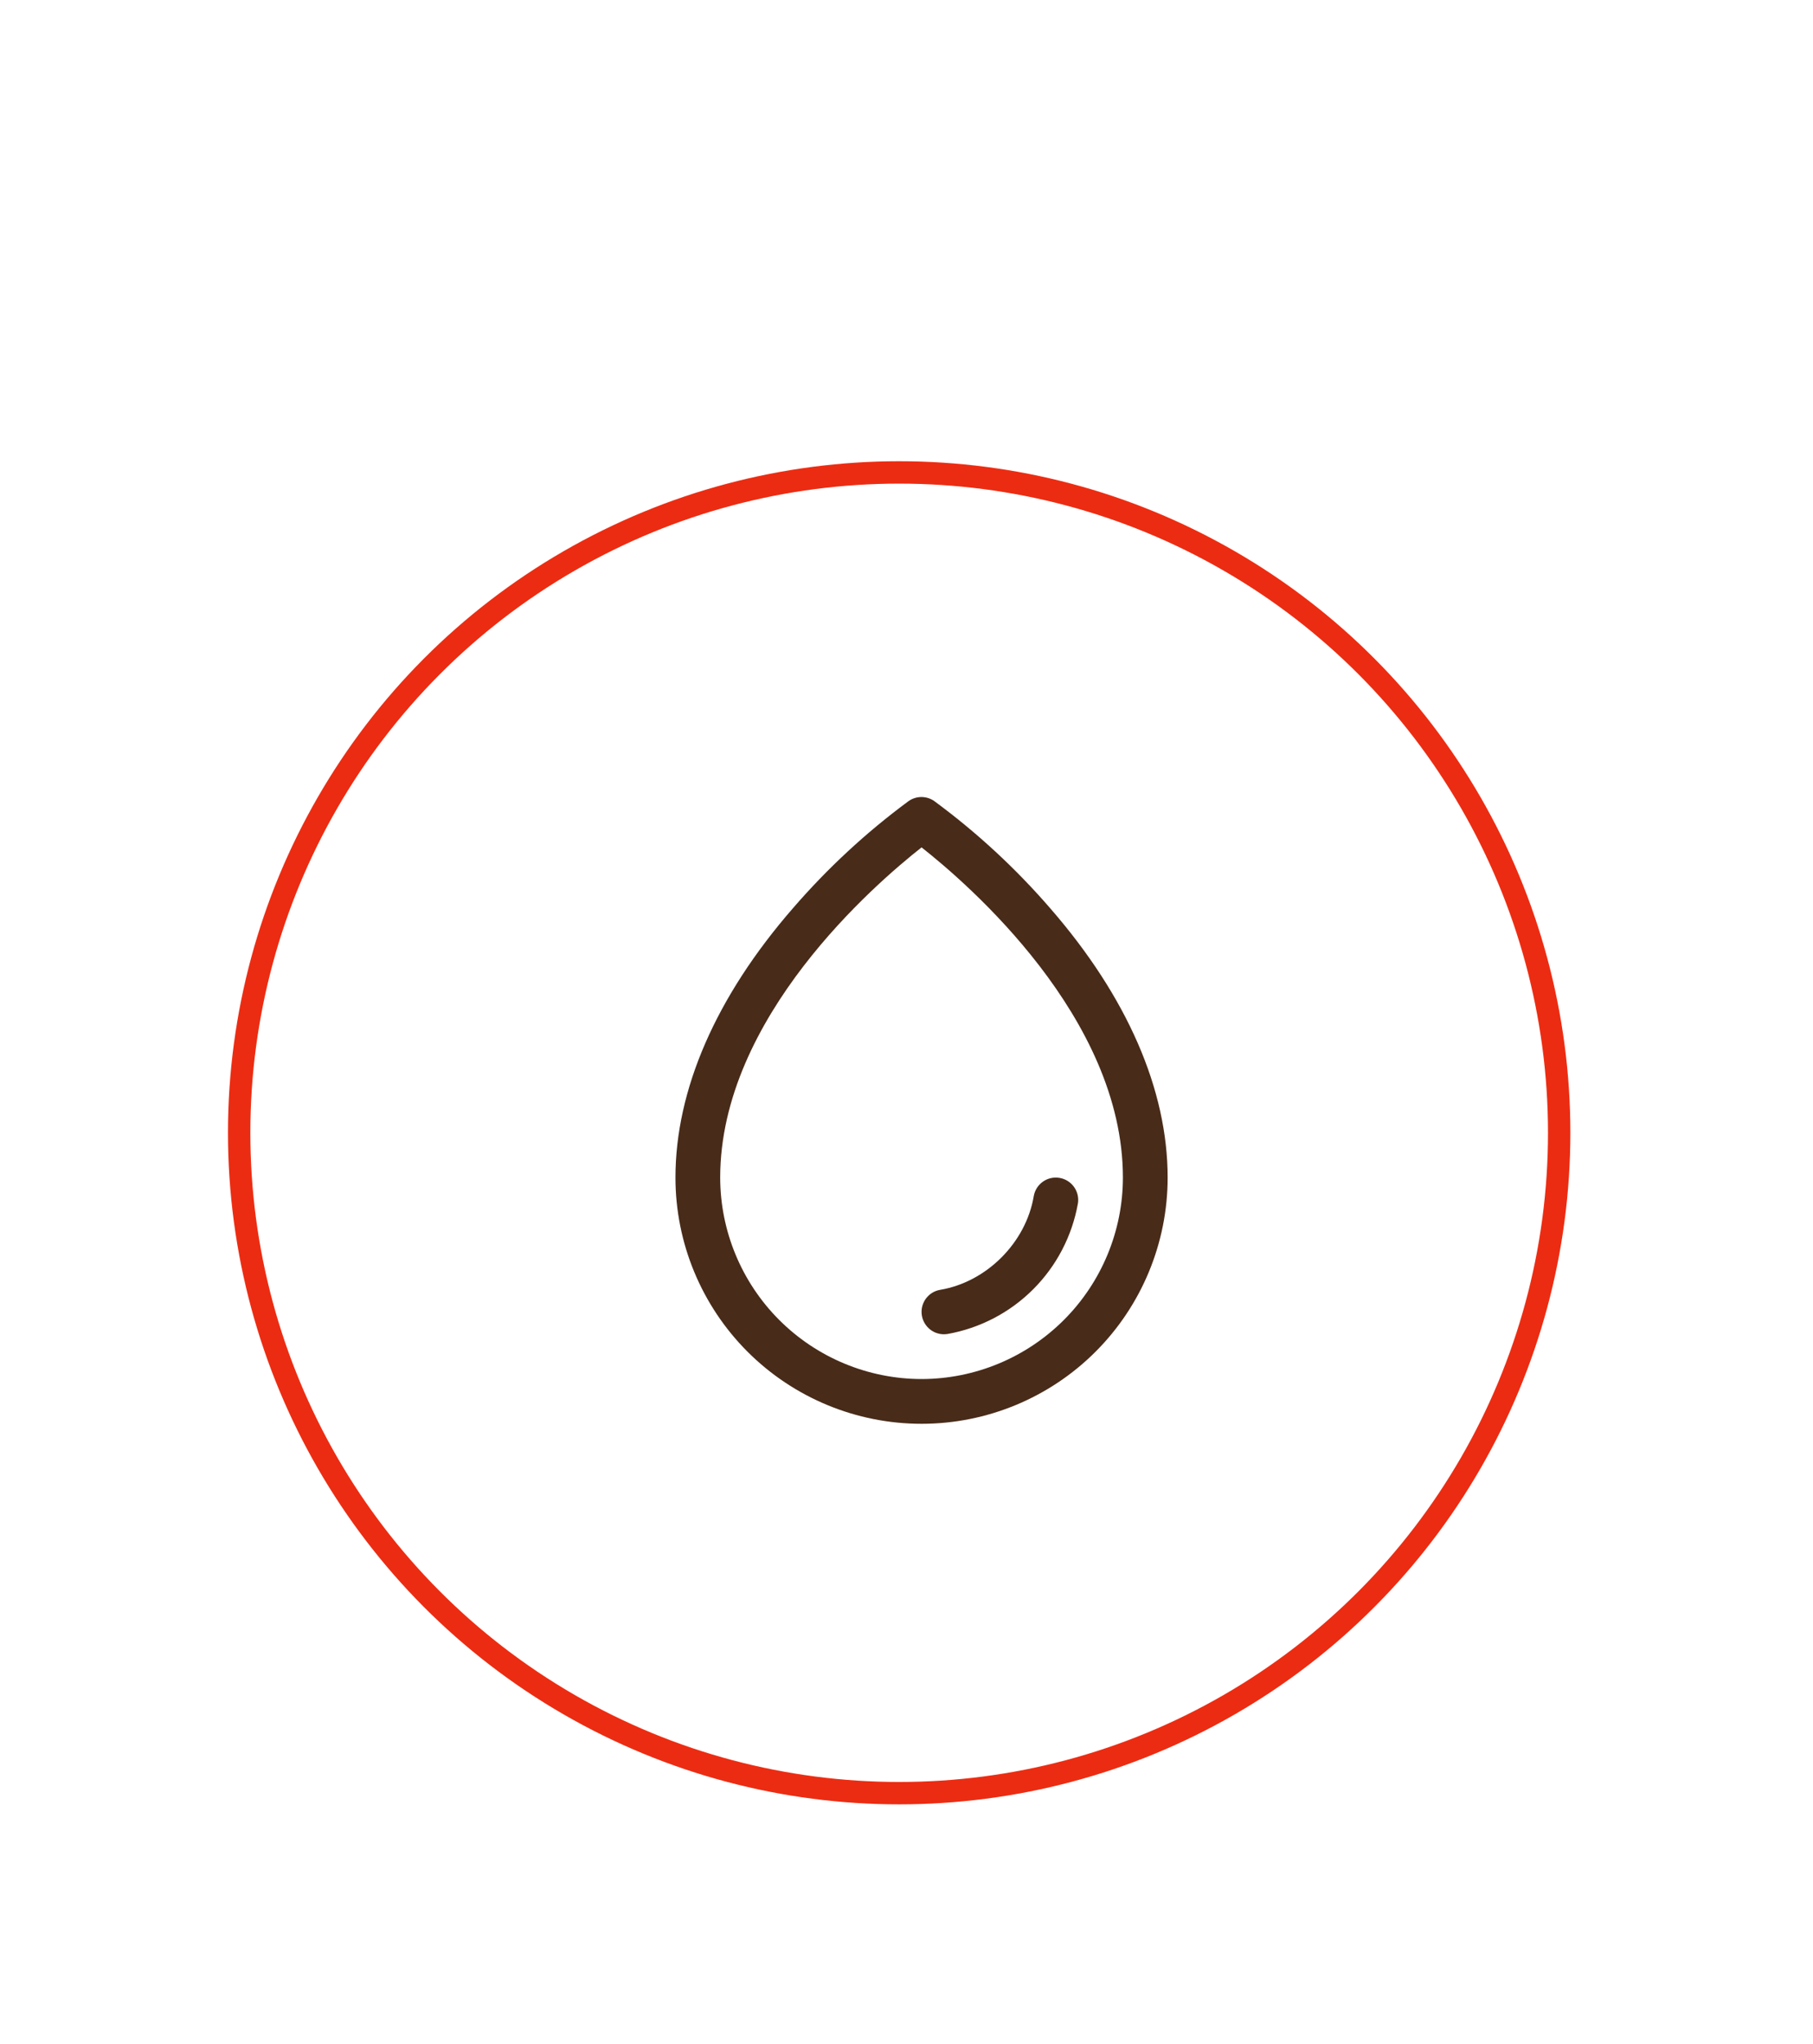
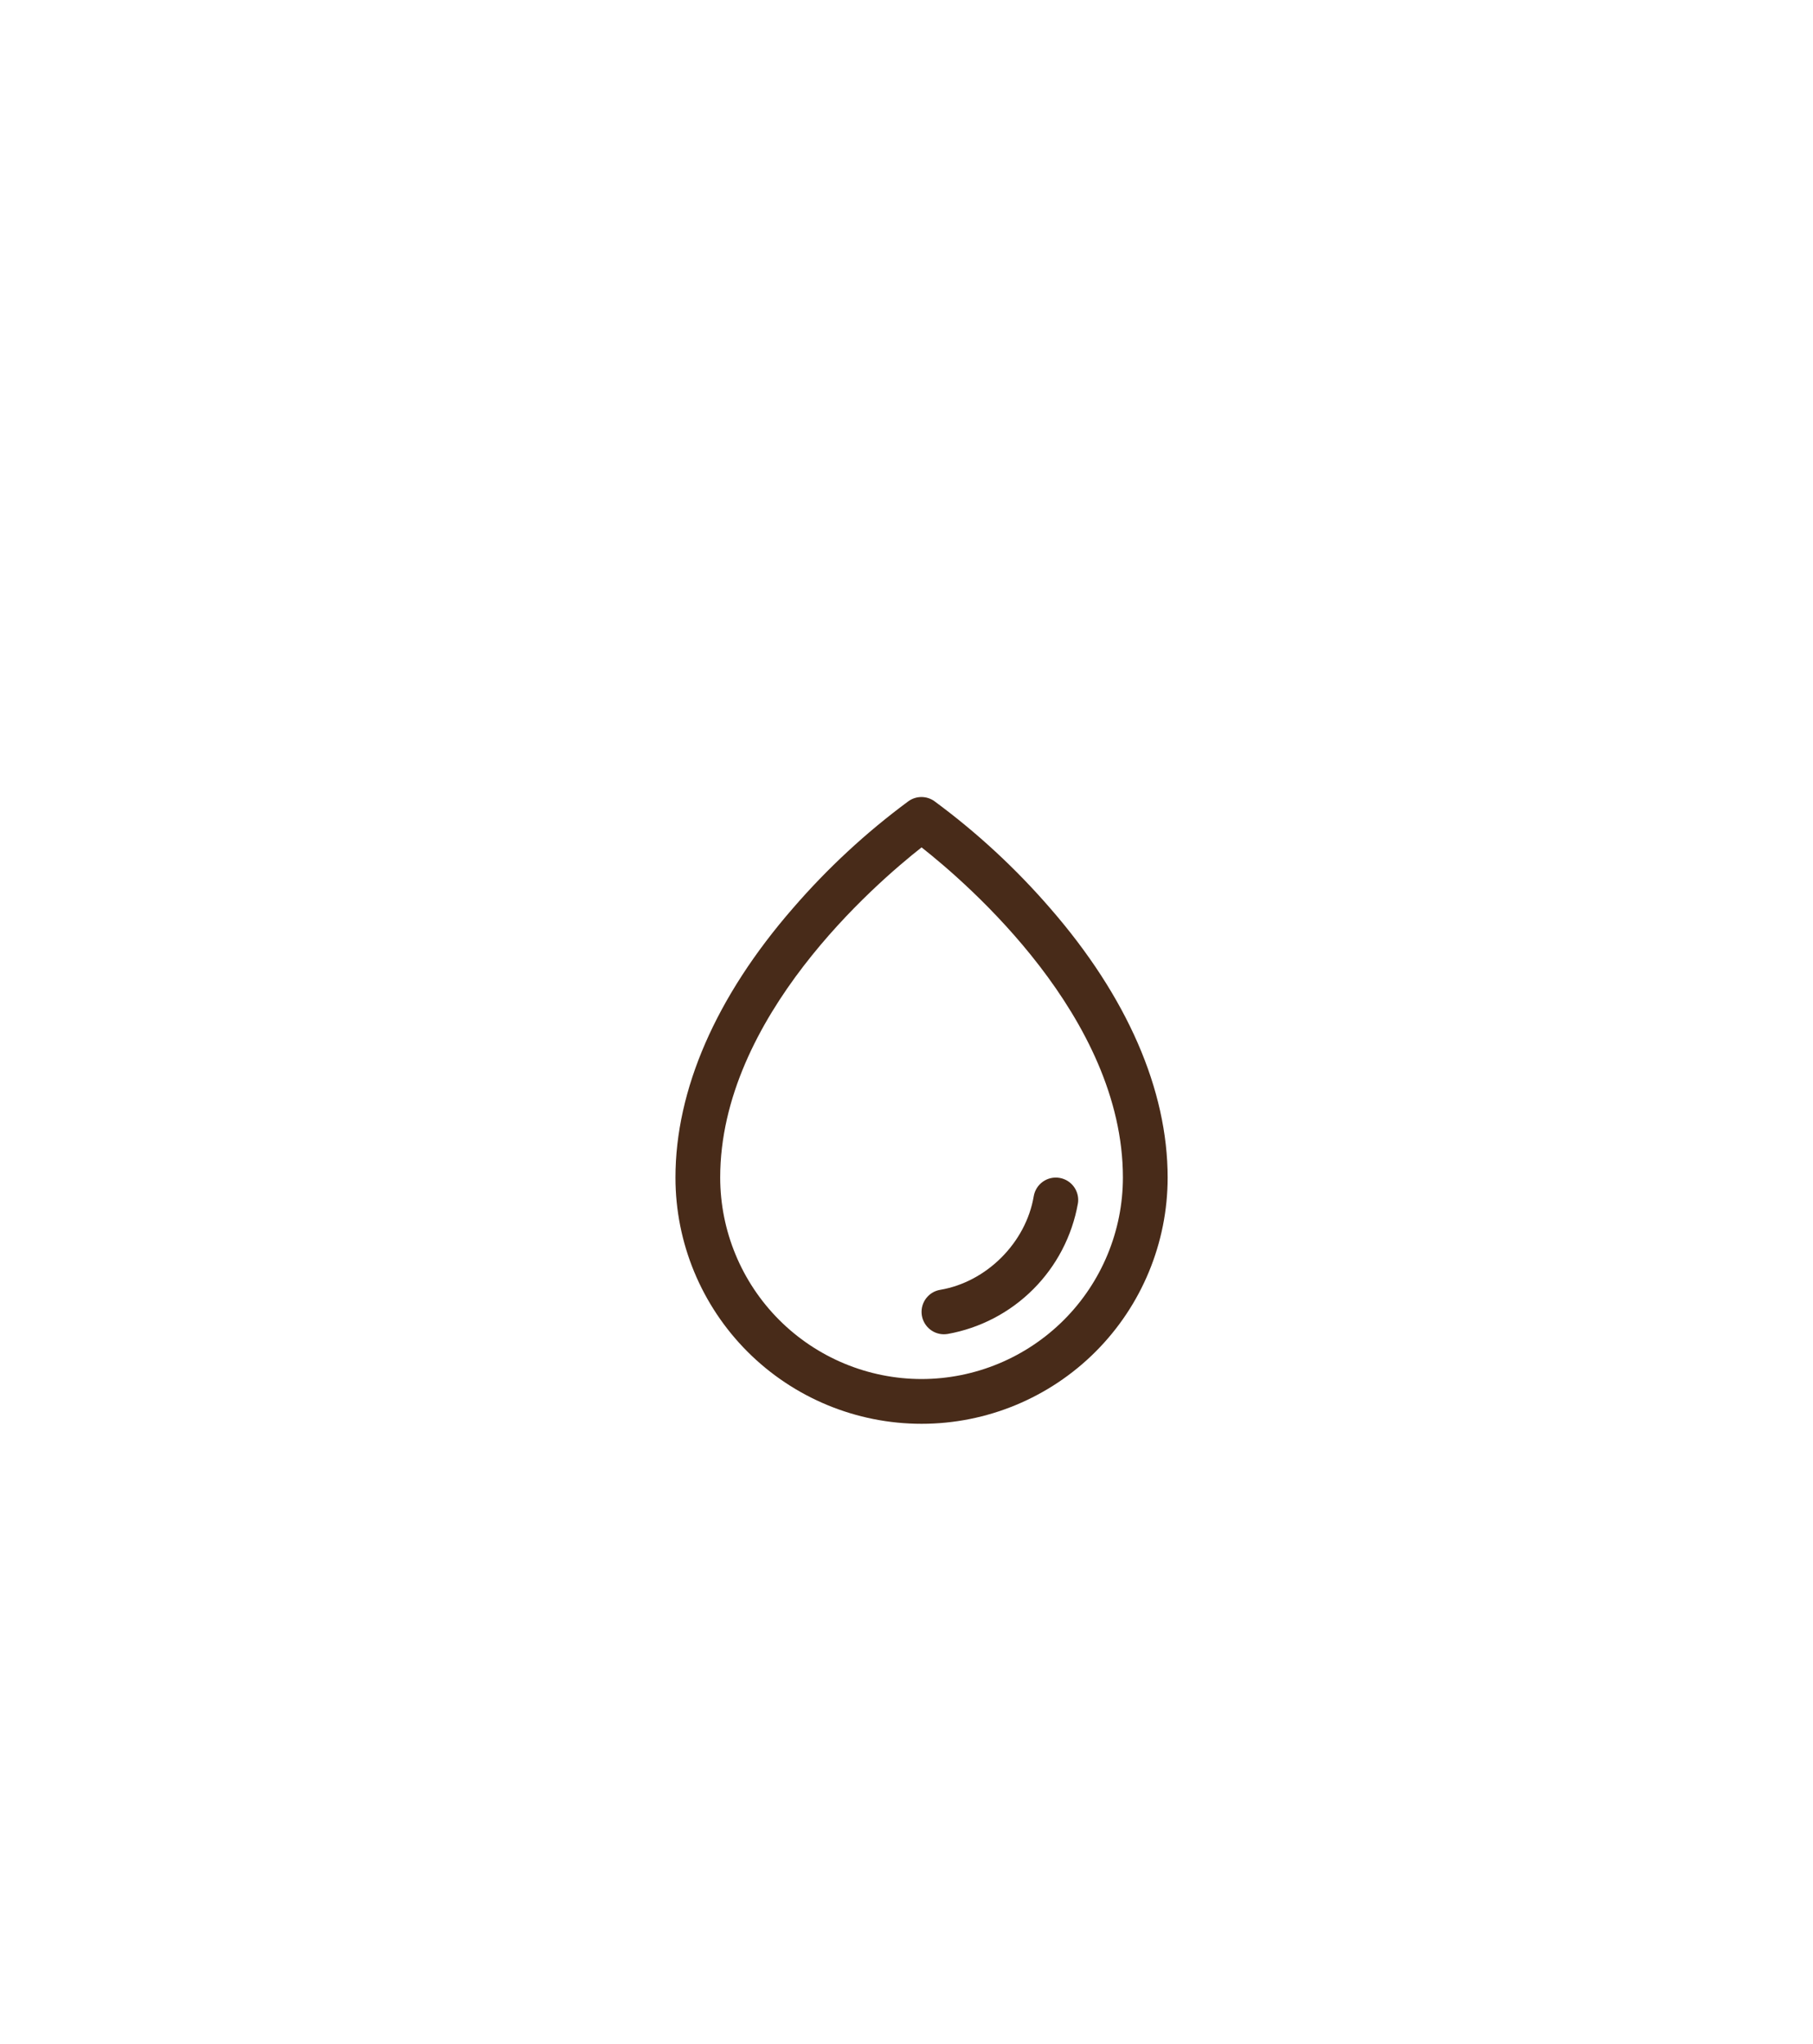
<svg xmlns="http://www.w3.org/2000/svg" width="71" height="80" viewBox="0 0 71 80" fill="none">
  <g filter="url(#filter0_d_312_9)">
-     <circle cx="35.213" cy="26.815" r="25.847" fill="white" stroke="#EC2C12" stroke-width="0.876" />
-     <path d="M41.127 18.026C39.775 16.464 38.252 15.057 36.588 13.832C36.441 13.728 36.265 13.673 36.085 13.673C35.905 13.673 35.73 13.728 35.582 13.832C33.921 15.057 32.402 16.464 31.052 18.026C28.041 21.484 26.452 25.129 26.452 28.568C26.452 31.124 27.467 33.575 29.274 35.383C31.082 37.19 33.533 38.205 36.09 38.205C38.646 38.205 41.097 37.19 42.904 35.383C44.712 33.575 45.727 31.124 45.727 28.568C45.727 25.129 44.138 21.484 41.127 18.026ZM36.09 36.453C33.999 36.451 31.994 35.619 30.516 34.141C29.038 32.663 28.206 30.658 28.204 28.568C28.204 22.3 34.279 17.068 36.09 15.644C37.9 17.068 43.975 22.297 43.975 28.568C43.973 30.658 43.141 32.663 41.663 34.141C40.184 35.619 38.18 36.451 36.09 36.453ZM42.211 29.59C41.983 30.86 41.373 32.029 40.461 32.94C39.55 33.852 38.38 34.462 37.111 34.689C37.063 34.696 37.014 34.7 36.966 34.701C36.746 34.701 36.534 34.618 36.373 34.469C36.211 34.32 36.111 34.116 36.093 33.897C36.075 33.678 36.139 33.46 36.274 33.287C36.409 33.113 36.604 32.997 36.821 32.961C38.636 32.655 40.176 31.115 40.483 29.297C40.522 29.068 40.651 28.863 40.84 28.729C41.03 28.594 41.265 28.541 41.494 28.58C41.724 28.619 41.928 28.747 42.062 28.936C42.197 29.126 42.251 29.361 42.212 29.59H42.211Z" fill="#482B19" />
+     <path d="M41.127 18.026C39.775 16.464 38.252 15.057 36.588 13.832C36.441 13.728 36.265 13.673 36.085 13.673C35.905 13.673 35.73 13.728 35.582 13.832C33.921 15.057 32.402 16.464 31.052 18.026C28.041 21.484 26.452 25.129 26.452 28.568C26.452 31.124 27.467 33.575 29.274 35.383C31.082 37.19 33.533 38.205 36.09 38.205C38.646 38.205 41.097 37.19 42.904 35.383C44.712 33.575 45.727 31.124 45.727 28.568C45.727 25.129 44.138 21.484 41.127 18.026ZM36.09 36.453C33.999 36.451 31.994 35.619 30.516 34.141C29.038 32.663 28.206 30.658 28.204 28.568C28.204 22.3 34.279 17.068 36.09 15.644C37.9 17.068 43.975 22.297 43.975 28.568C43.973 30.658 43.141 32.663 41.663 34.141C40.184 35.619 38.18 36.451 36.09 36.453ZM42.211 29.59C41.983 30.86 41.373 32.029 40.461 32.94C39.55 33.852 38.38 34.462 37.111 34.689C37.063 34.696 37.014 34.7 36.966 34.701C36.746 34.701 36.534 34.618 36.373 34.469C36.211 34.32 36.111 34.116 36.093 33.897C36.075 33.678 36.139 33.46 36.274 33.287C36.409 33.113 36.604 32.997 36.821 32.961C38.636 32.655 40.176 31.115 40.483 29.297C40.522 29.068 40.651 28.863 40.84 28.729C41.03 28.594 41.265 28.541 41.494 28.58C41.724 28.619 41.928 28.747 42.062 28.936C42.197 29.126 42.251 29.361 42.212 29.59Z" fill="#482B19" />
  </g>
  <defs>
    <filter id="filter0_d_312_9" x="0.167" y="0.53" width="70.093" height="78.855" filterUnits="userSpaceOnUse" color-interpolation-filters="sRGB">
      <feFlood flood-opacity="0" result="BackgroundImageFix" />
      <feColorMatrix in="SourceAlpha" type="matrix" values="0 0 0 0 0 0 0 0 0 0 0 0 0 0 0 0 0 0 127 0" result="hardAlpha" />
      <feOffset dy="17.523" />
      <feGaussianBlur stdDeviation="4.381" />
      <feComposite in2="hardAlpha" operator="out" />
      <feColorMatrix type="matrix" values="0 0 0 0 0 0 0 0 0 0 0 0 0 0 0 0 0 0 0.03 0" />
      <feBlend mode="normal" in2="BackgroundImageFix" result="effect1_dropShadow_312_9" />
      <feBlend mode="normal" in="SourceGraphic" in2="effect1_dropShadow_312_9" result="shape" />
    </filter>
  </defs>
</svg>